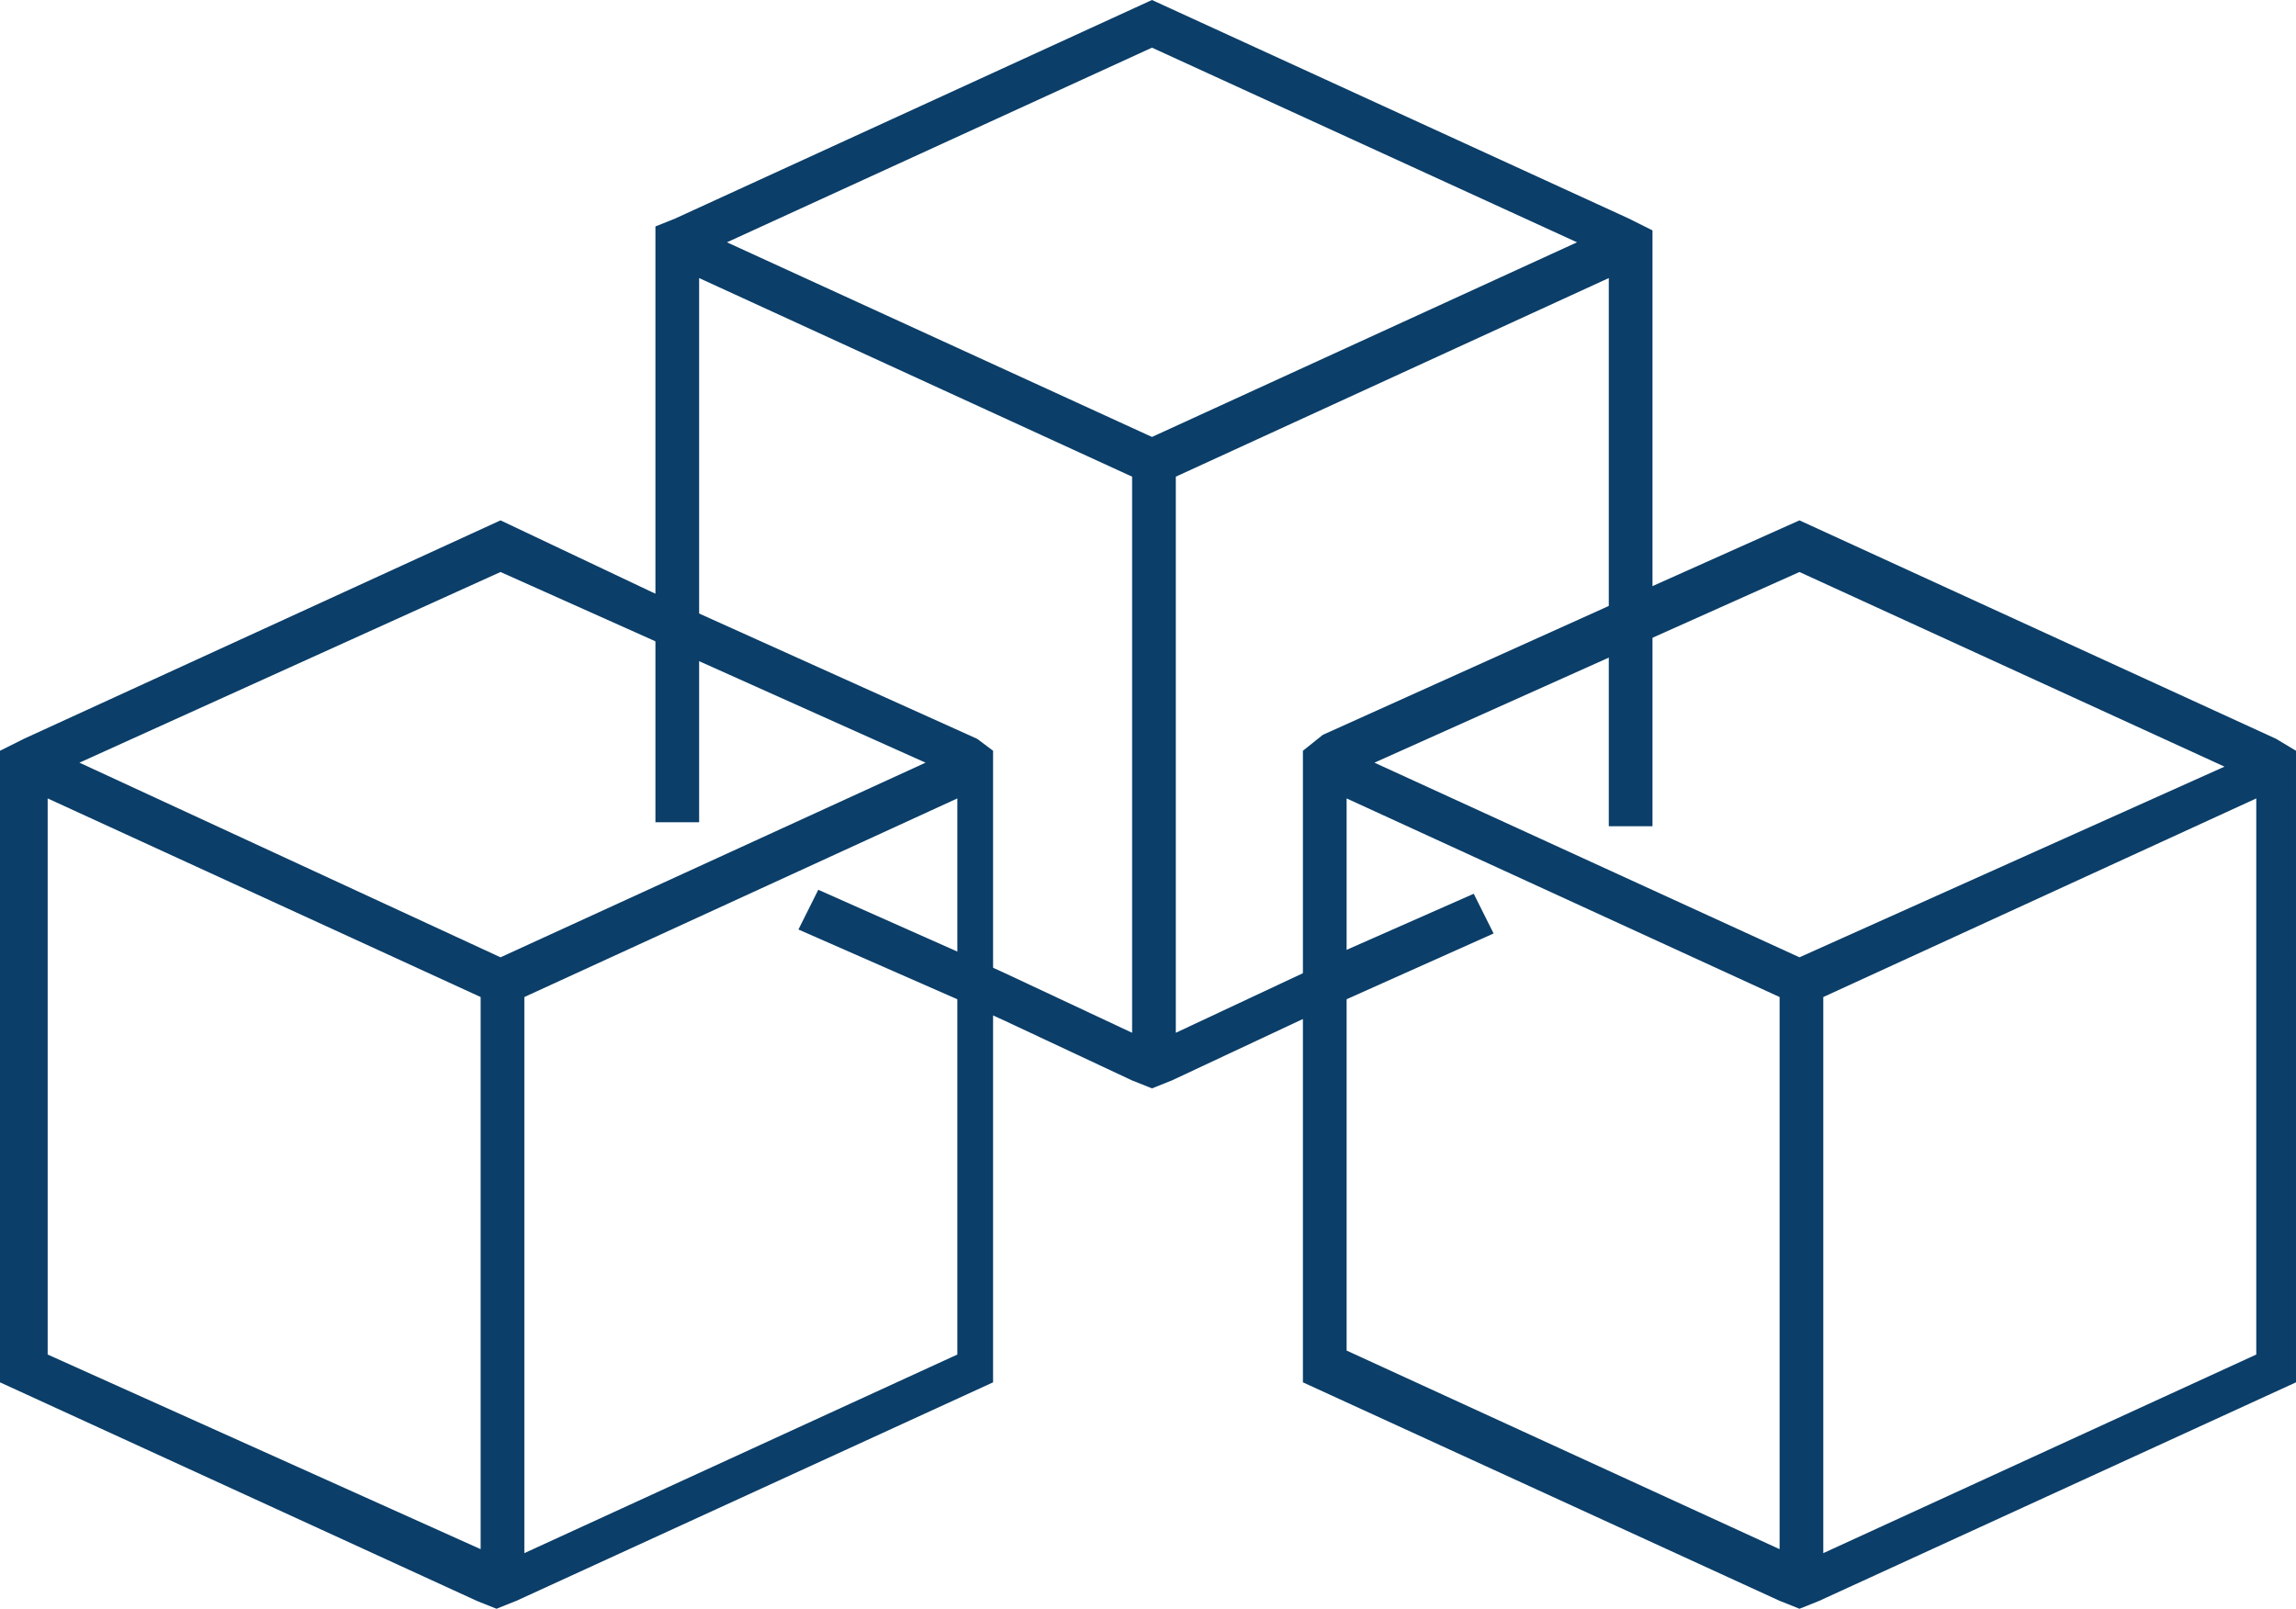
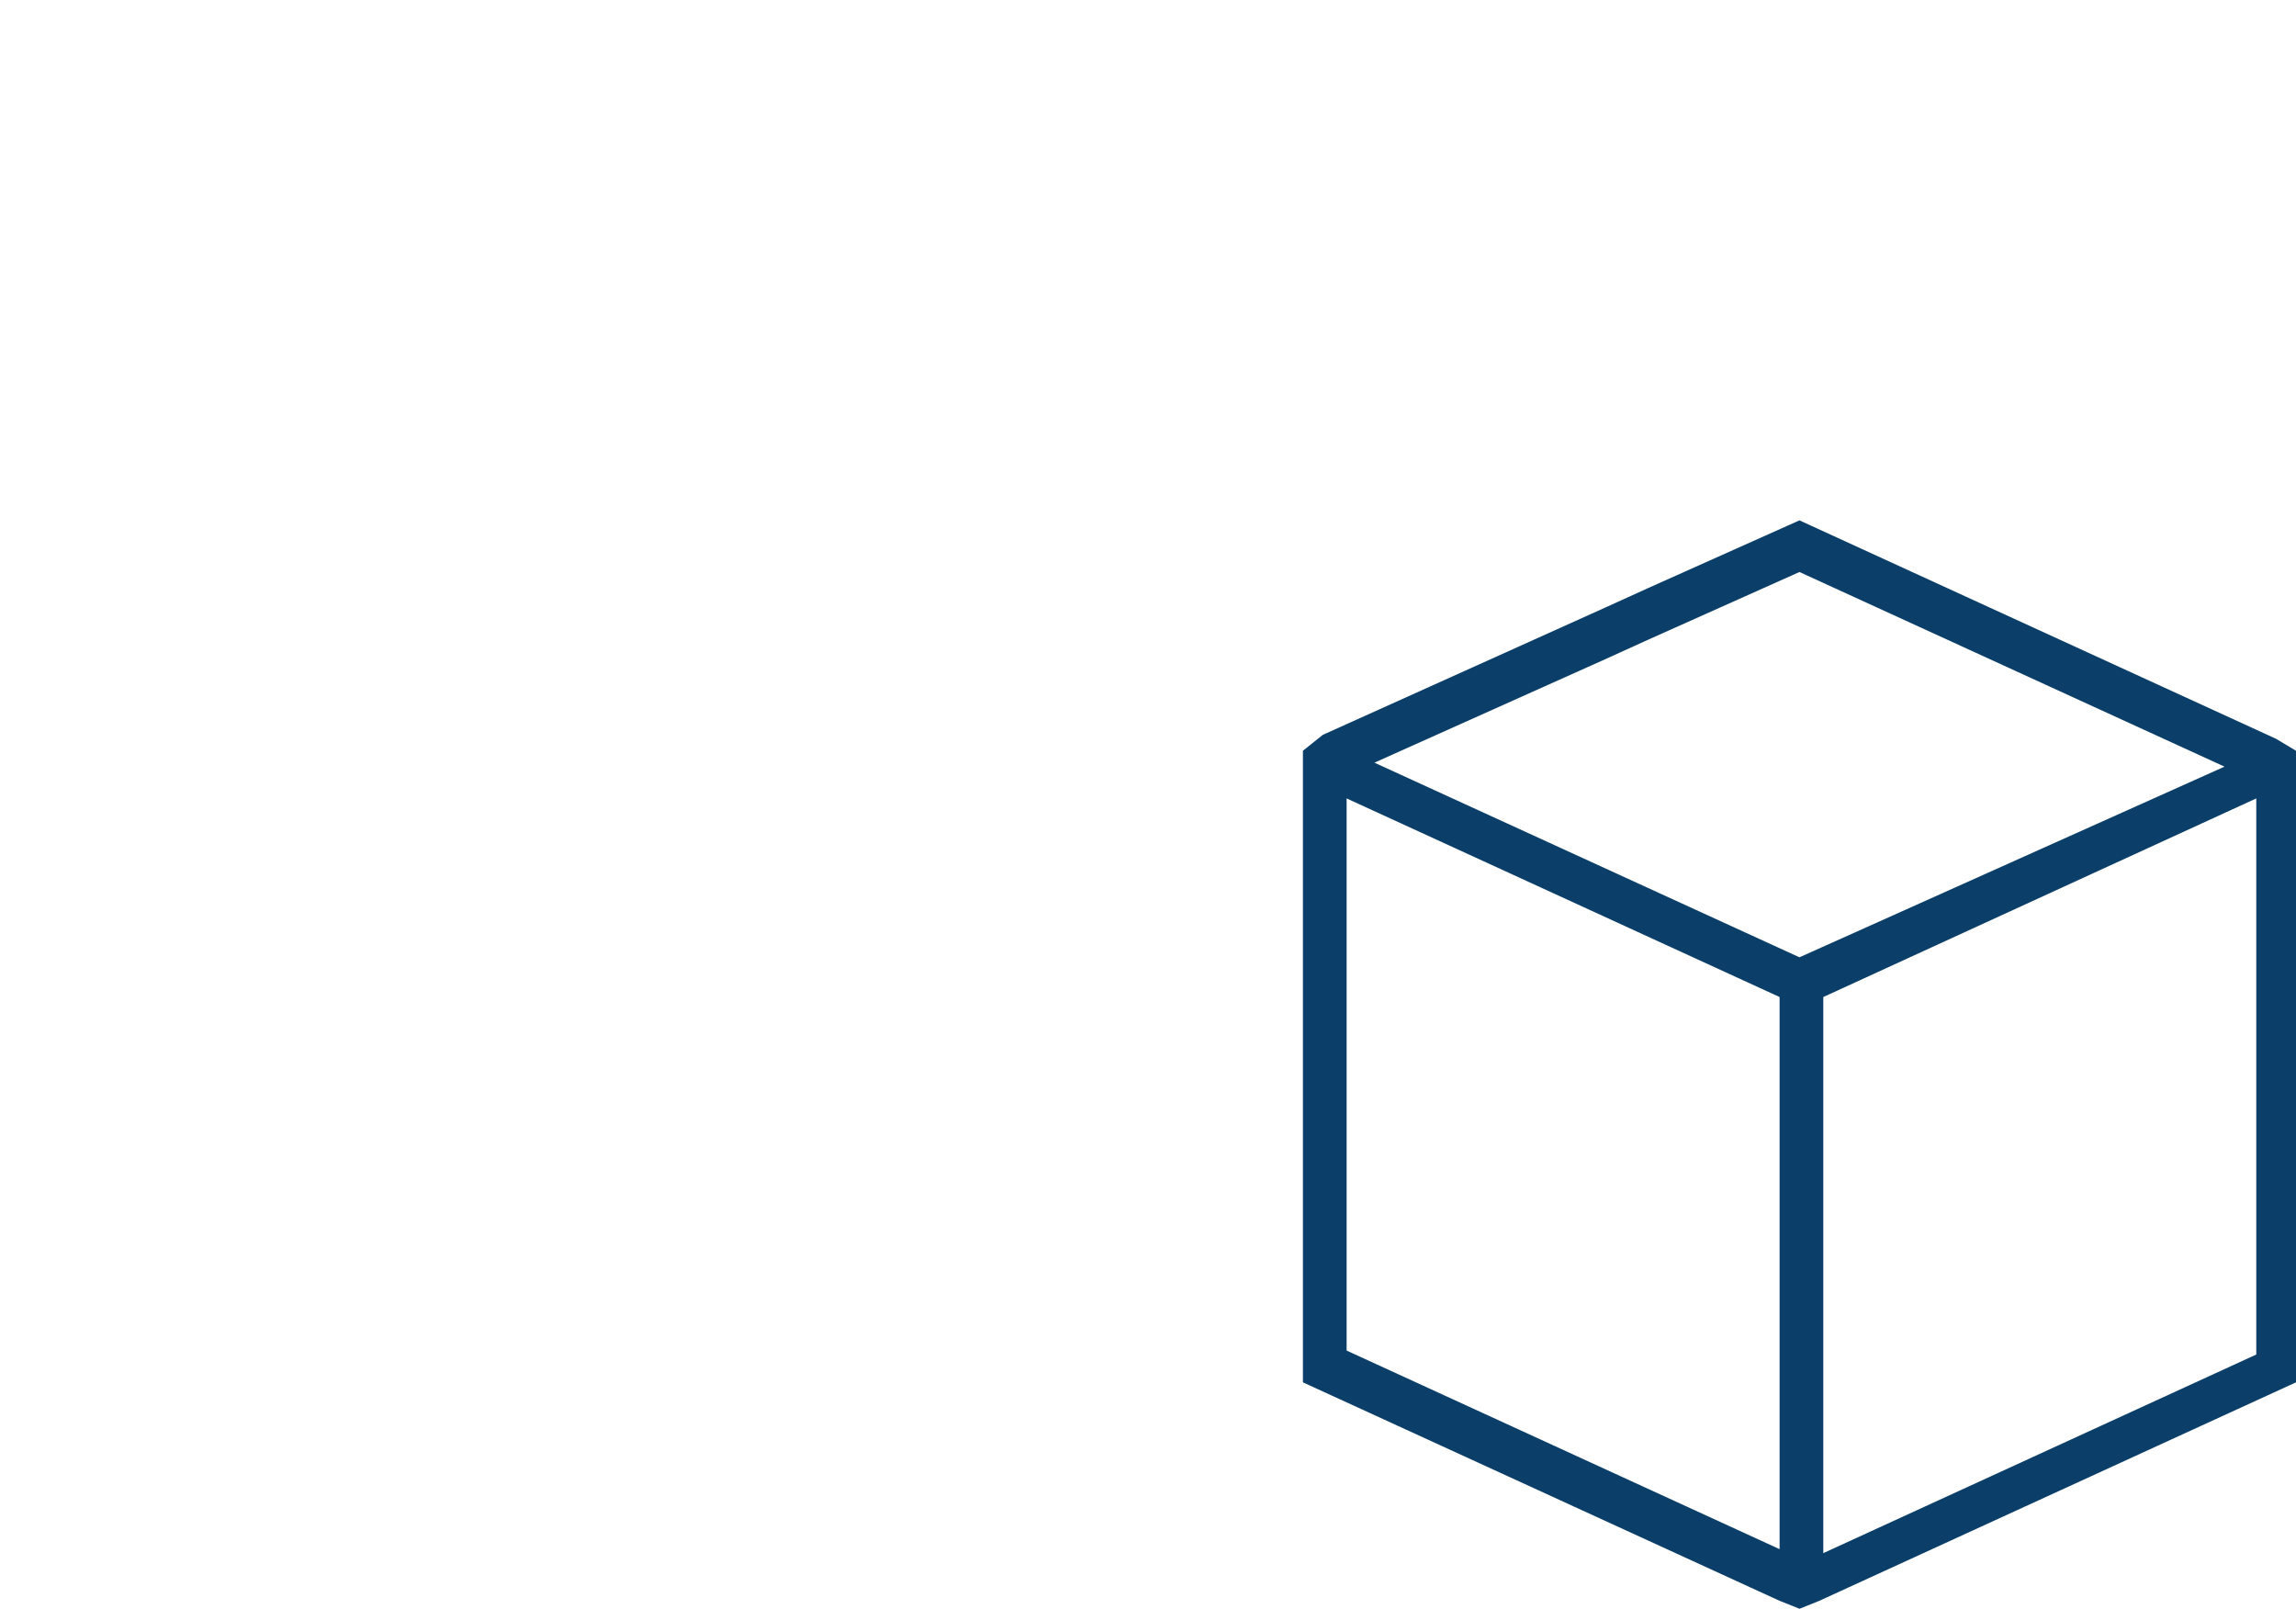
<svg xmlns="http://www.w3.org/2000/svg" width="57.8" height="40.5" viewBox="0 0 57.8 40.5">
  <g id="ic_contract_link4" transform="translate(-2.2 -10.9)">
-     <path id="Path_15722" data-name="Path 15722" d="M26.8,29.5l-7.1-3.2-1.1-.5L14.8,24l-12,5.5-.6.3V45.7l12,5.5.5.2.5-.2,12-5.5V29.8Zm-12-4.2L18.6,27l1.1.5,5.8,2.6L14.8,35,4.2,30.1Zm-.5,24.6L3.4,45V31l10.9,5V49.9Zm12-4.9L15.4,50V36l10.9-5Z" fill="#0b3e68" />
    <path id="Path_15723" data-name="Path 15723" d="M59.5,29.5,47.5,24l-3.8,1.7-1.1.5-7.1,3.2-.5.4V45.7l12,5.5.5.2.5-.2,12-5.5V29.8Zm-16.9-2,1.1-.5,3.8-1.7,10.7,4.9L47.5,35,36.8,30.1ZM47,49.9l-10.9-5V31L47,36ZM59,45,48.1,50V36L59,31Z" fill="#0b3e68" />
-     <path id="Path_15724" data-name="Path 15724" d="M43.2,16.4l-12-5.5-12,5.5-.5.2v15h1.1V17.9l10.9,5v14l-3.2-1.5-1.1-.5-3.6-1.6-.5,1,4.1,1.8,1.1.5,3.2,1.5.5.2.5-.2,3.2-1.5,1.1-.5,3.8-1.7-.5-1-3.4,1.5-.9.5-3.2,1.5v-14l10.9-5V31.7h1.1v-15Zm-12,5.5L20.5,17l10.7-4.9L41.9,17Z" fill="#0b3e68" />
  </g>
</svg>